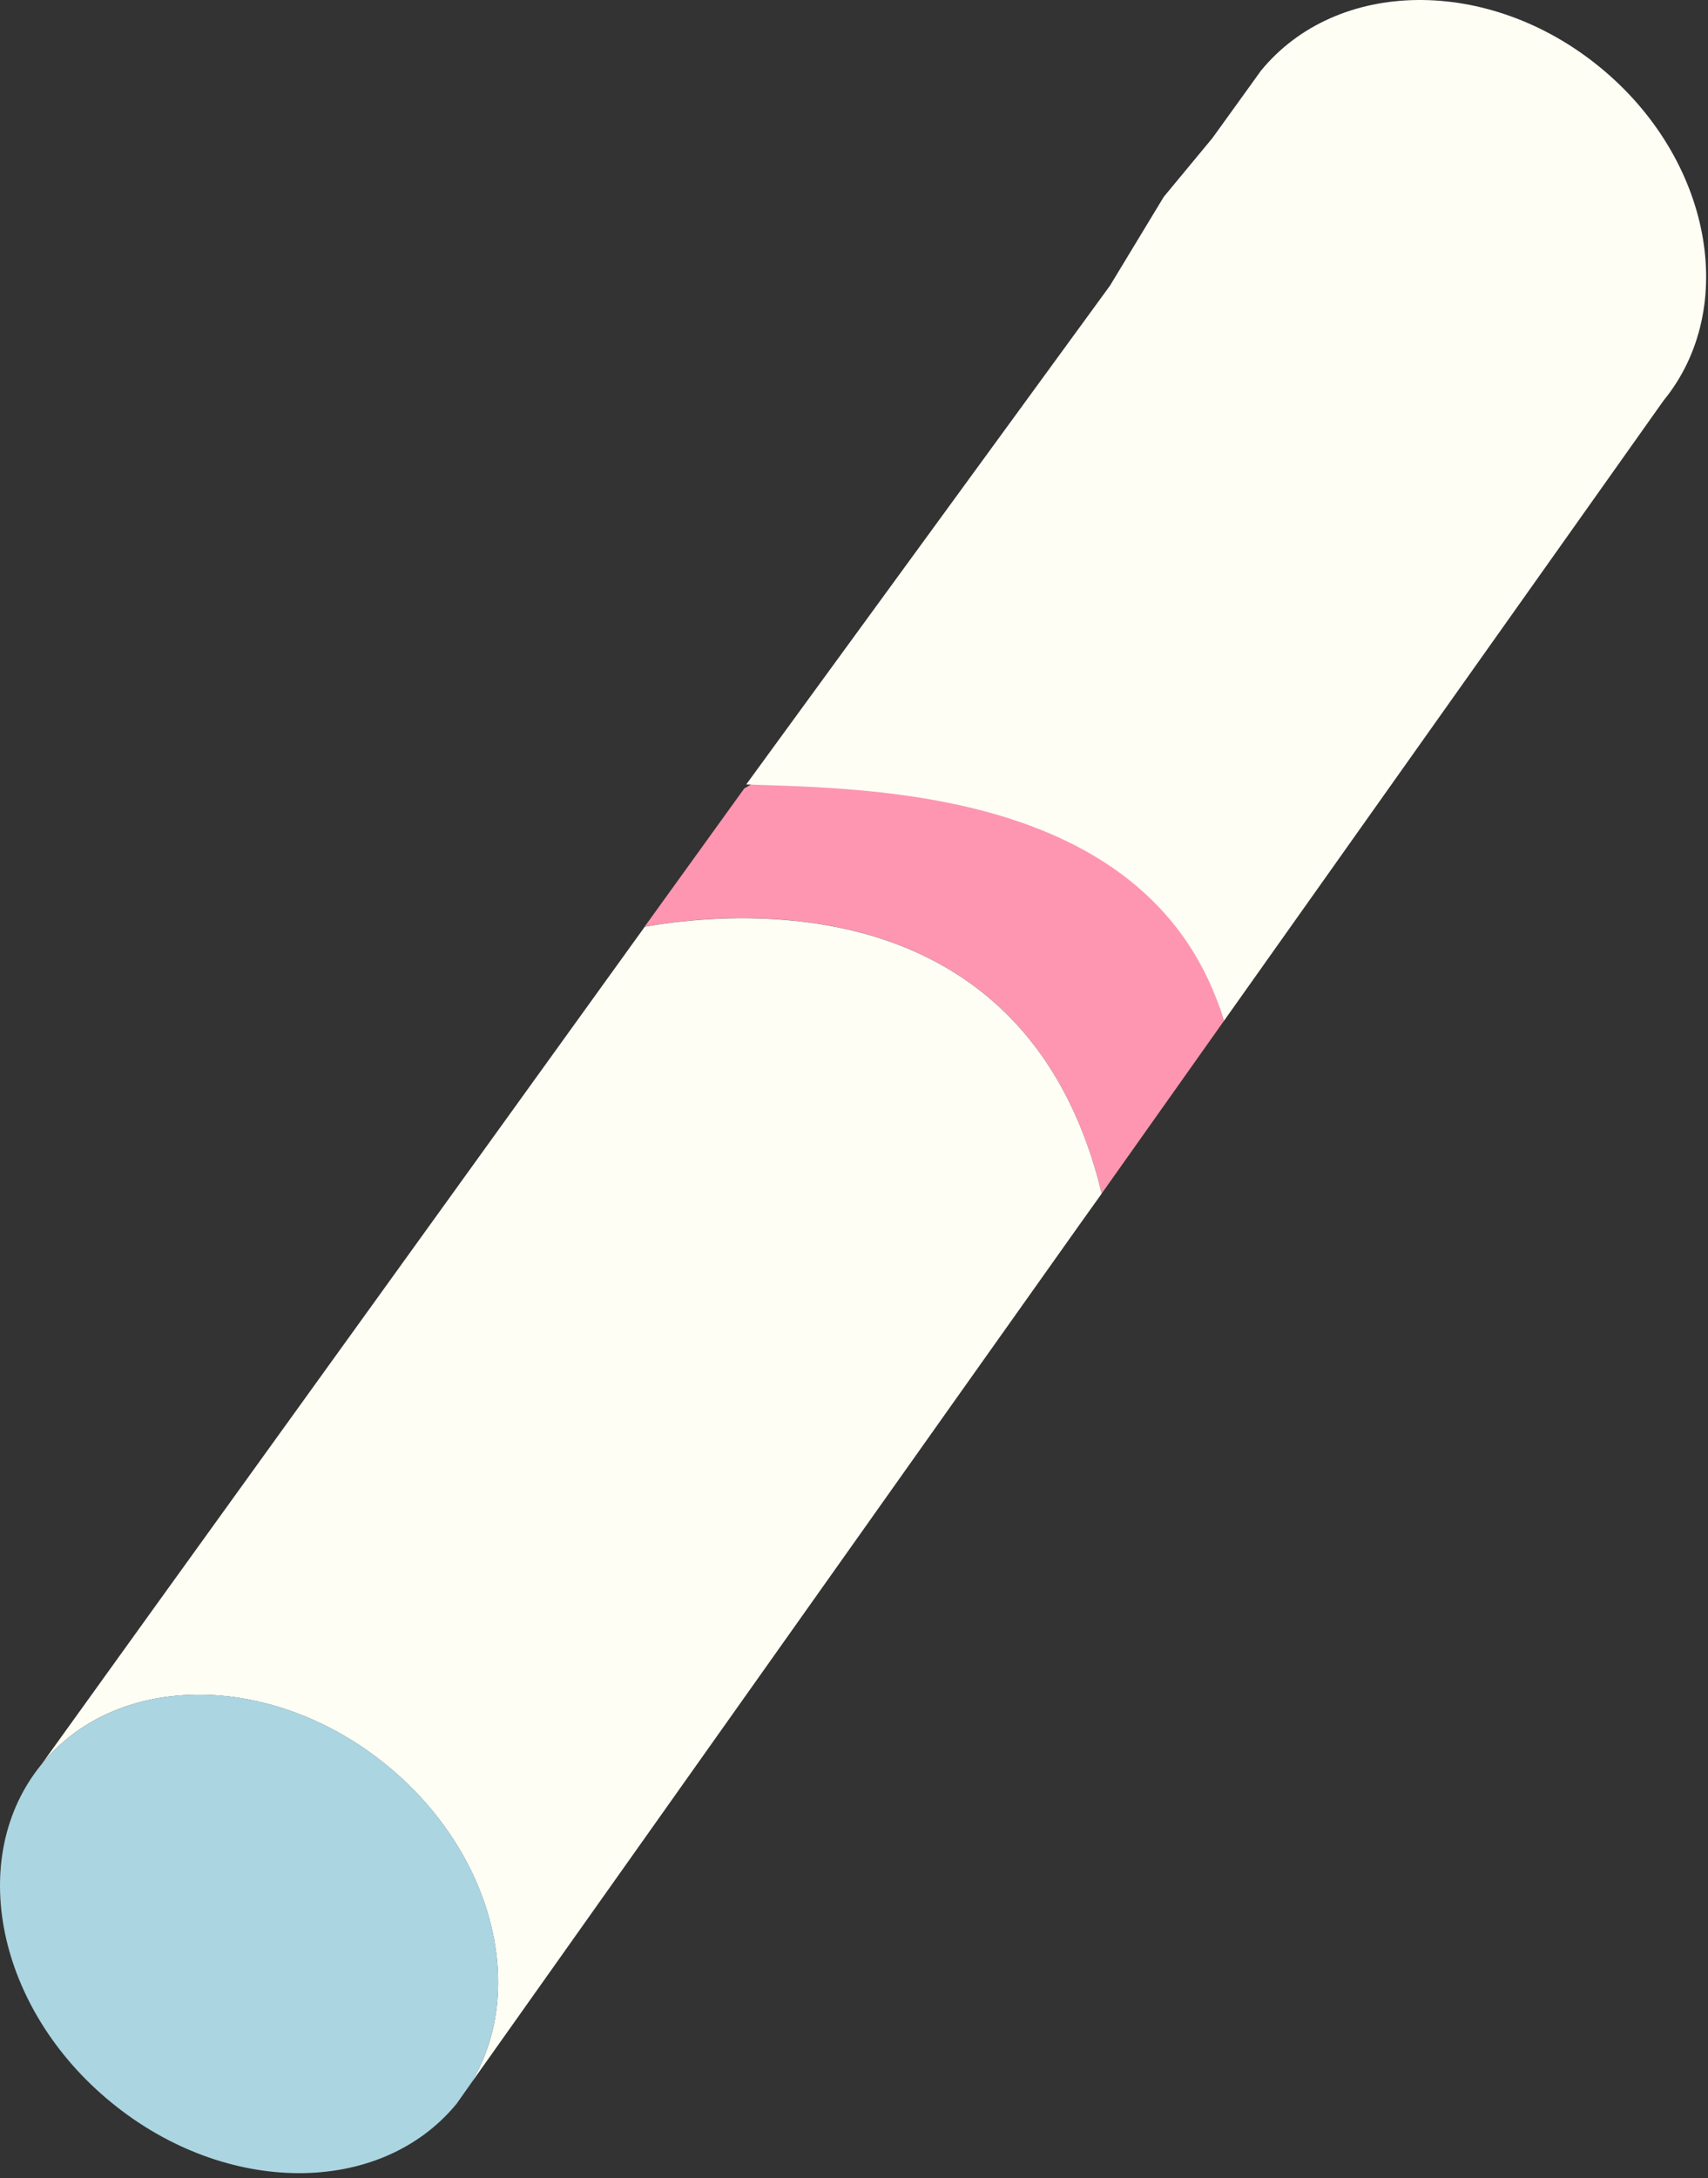
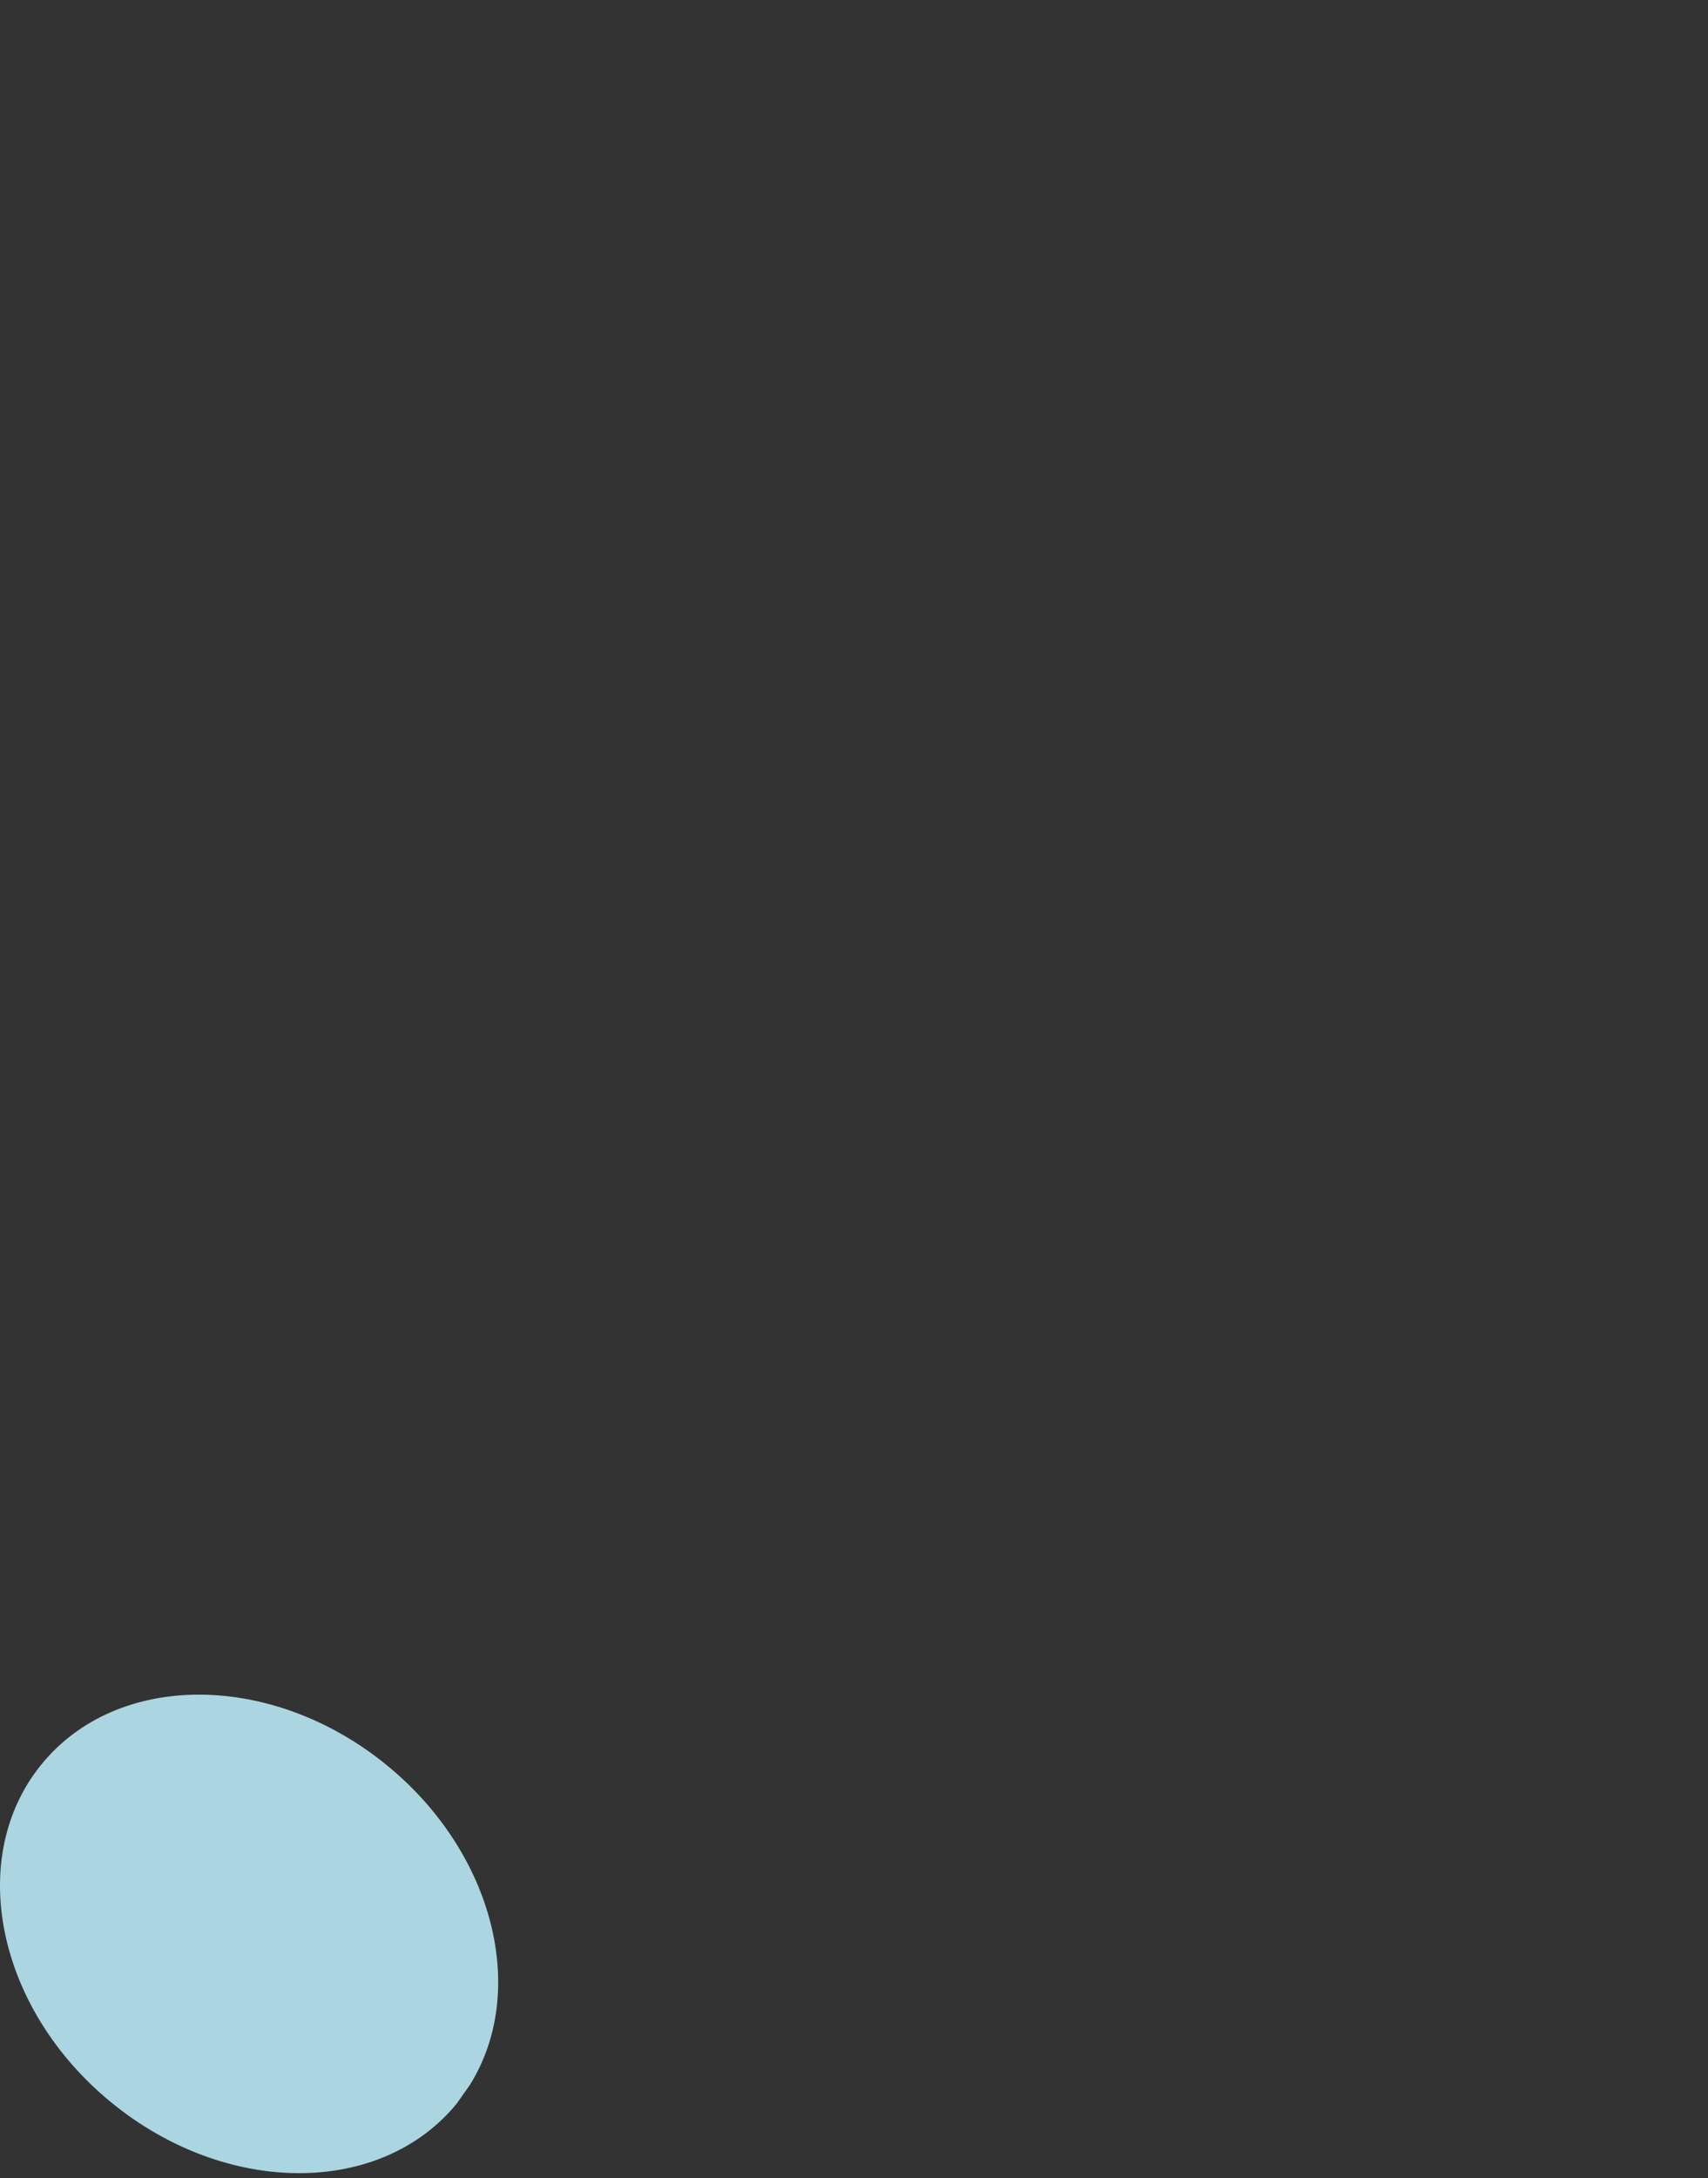
<svg xmlns="http://www.w3.org/2000/svg" width="317" height="404" viewBox="0 0 317 404" fill="none">
  <rect x="0" y="0" width="317" height="404" fill="#333333" stroke="none" />
-   <path d="M227.161 189.353L204.471 221.383C195.451 184.003 169.341 173.023 147.551 170.783C135.961 169.603 125.601 170.823 119.641 171.883L138.131 146.253L148.861 139.803L152.941 137.353C175.751 138.183 214.151 146.223 227.161 189.353Z" fill="#FE96B1" />
-   <path d="M204.472 221.393L200.592 226.823L177.622 259.183L87.192 386.743C98.042 369.403 91.722 343.733 71.812 327.453C50.552 310.073 21.862 309.943 7.742 327.213L28.712 298.073L119.632 171.943V171.903C125.592 170.843 135.952 169.613 147.542 170.803C169.342 173.033 195.462 184.013 204.472 221.393Z" fill="#FFFEF5" />
-   <path d="M308.734 74.323L227.164 189.353C214.144 146.223 161.31 146.32 138.5 145.5L206 53L216 36.5L225.034 25.593L231.804 16.203L234.004 13.143C248.124 -4.117 276.324 -4.407 296.924 12.453C317.594 29.353 322.854 57.063 308.734 74.323Z" fill="#FFFEF5" />
  <path d="M87.201 386.732L84.751 390.202C70.591 407.462 41.901 407.382 20.641 389.962C-0.619 372.582 -6.409 344.462 7.751 327.202C21.871 309.942 50.561 310.062 71.821 327.442C91.731 343.722 98.051 369.392 87.201 386.732Z" fill="#ABD5E1" />
</svg>